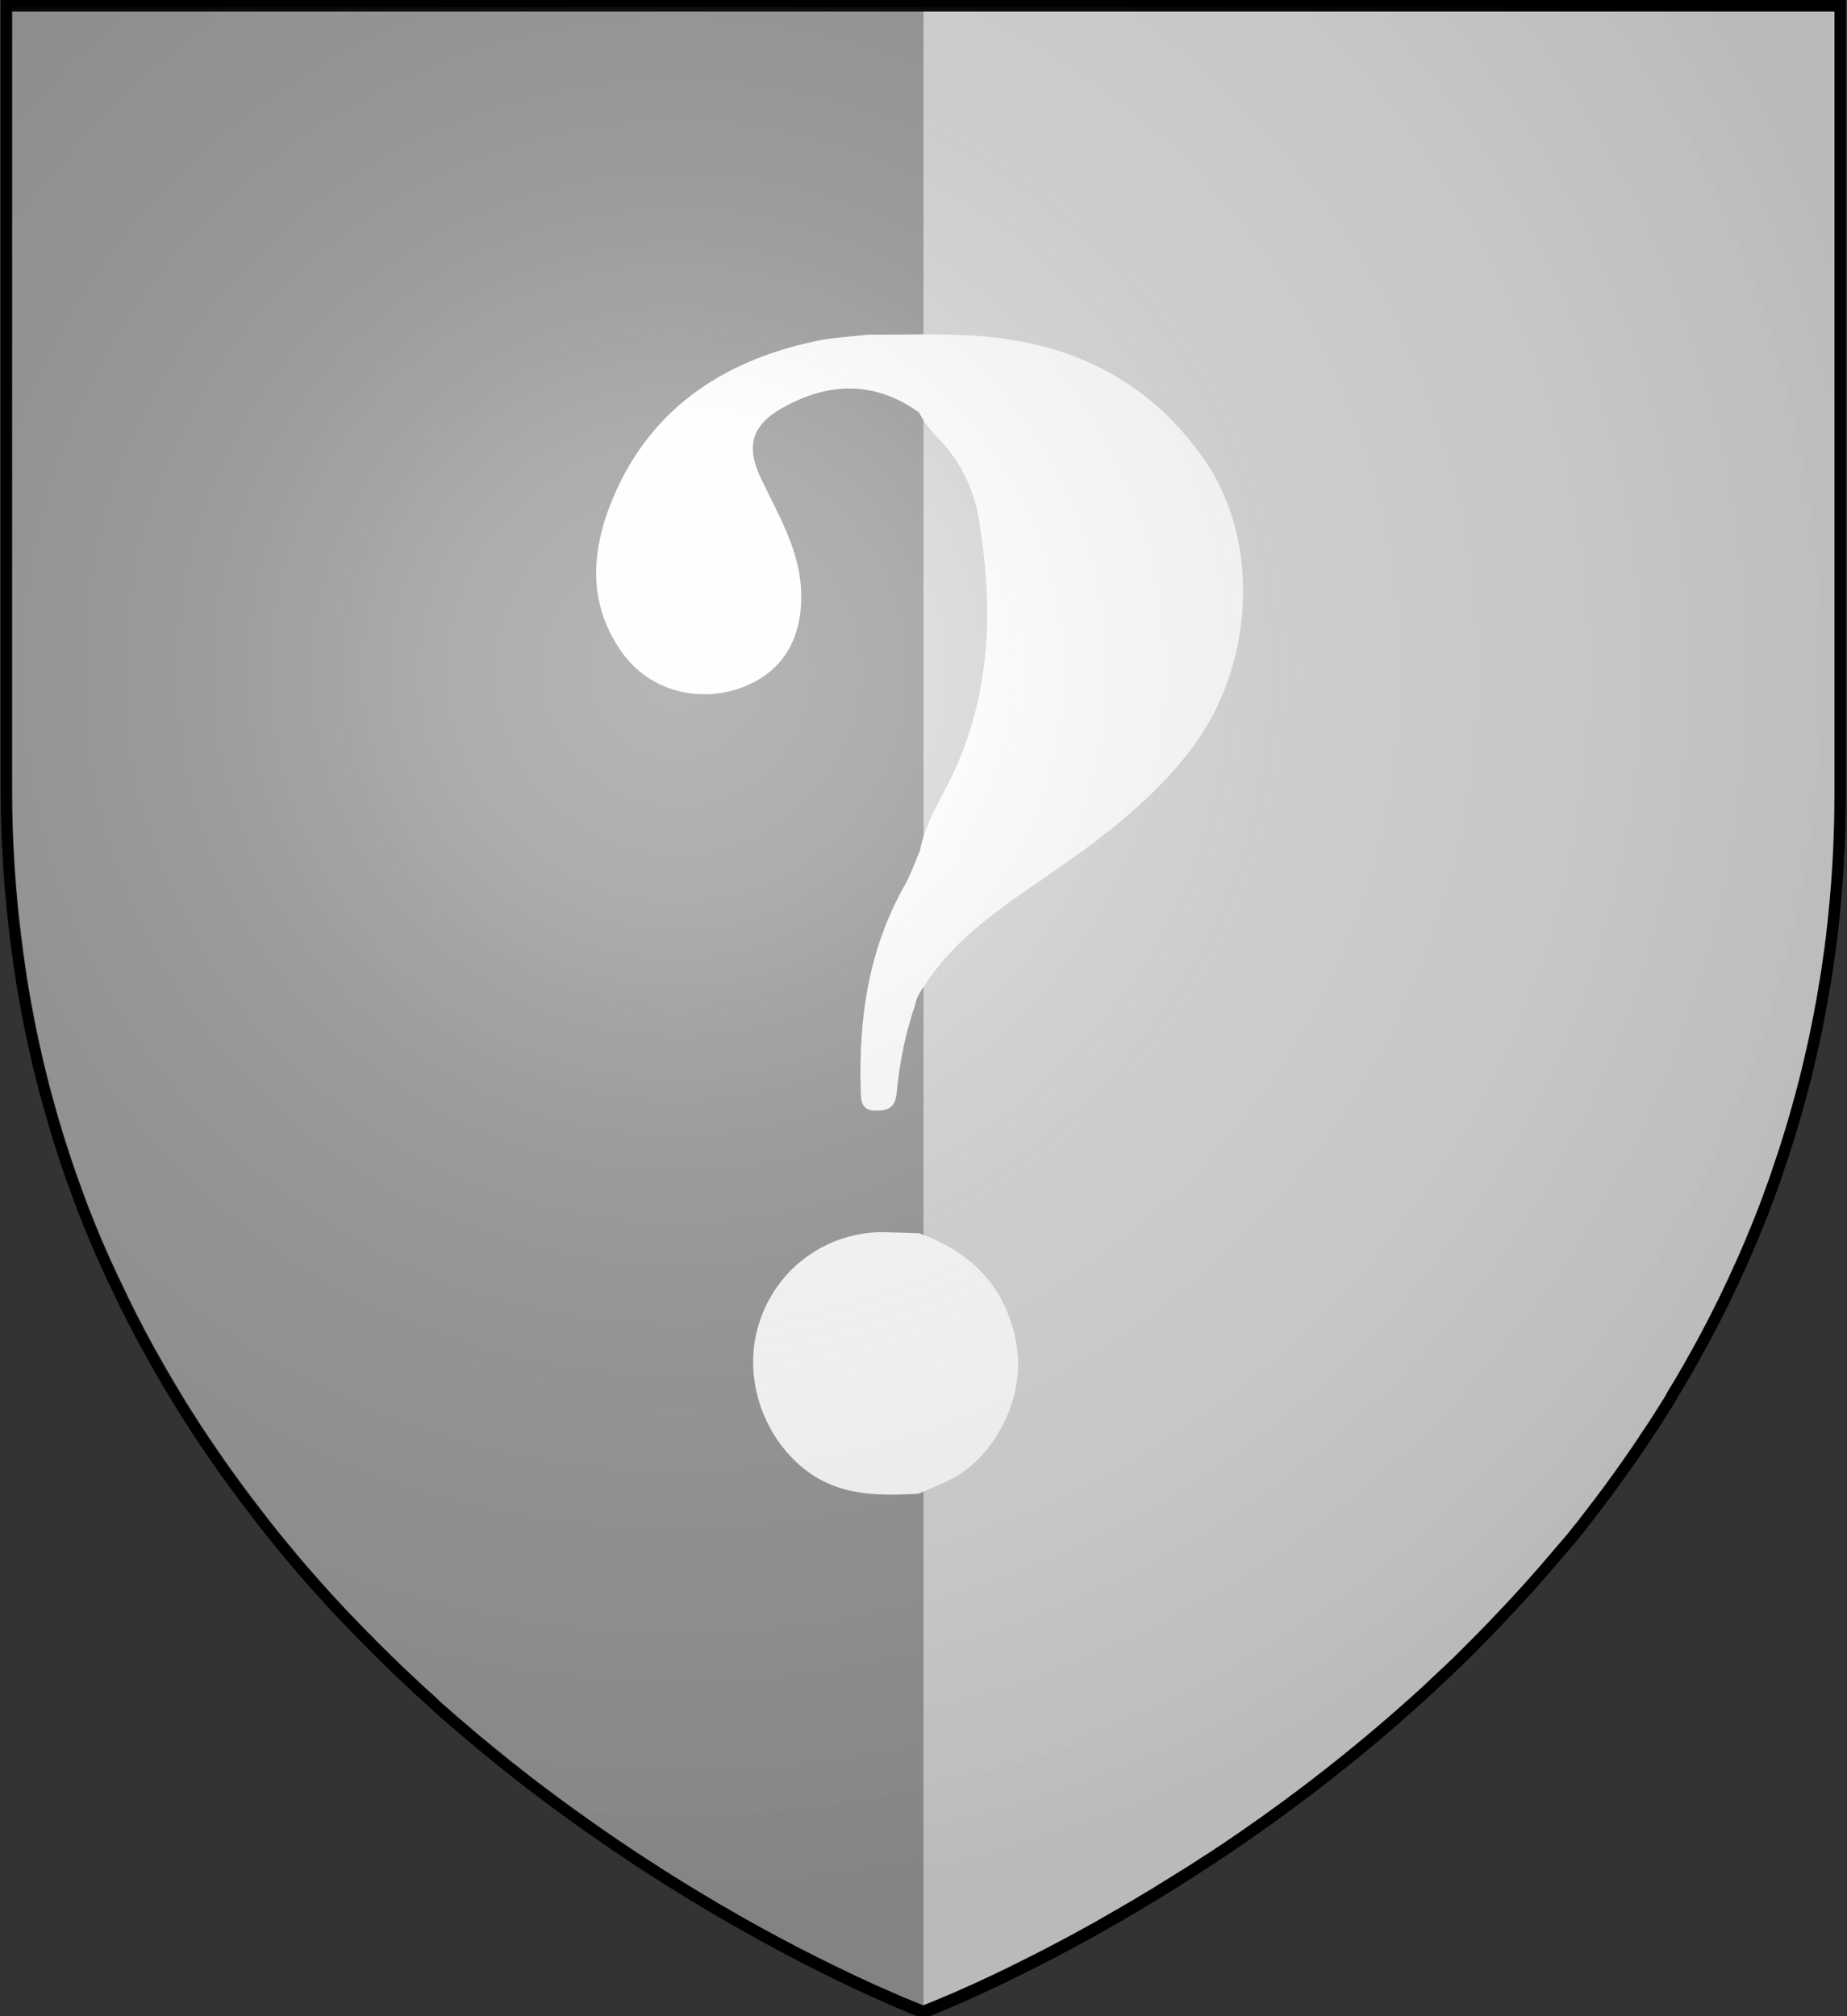
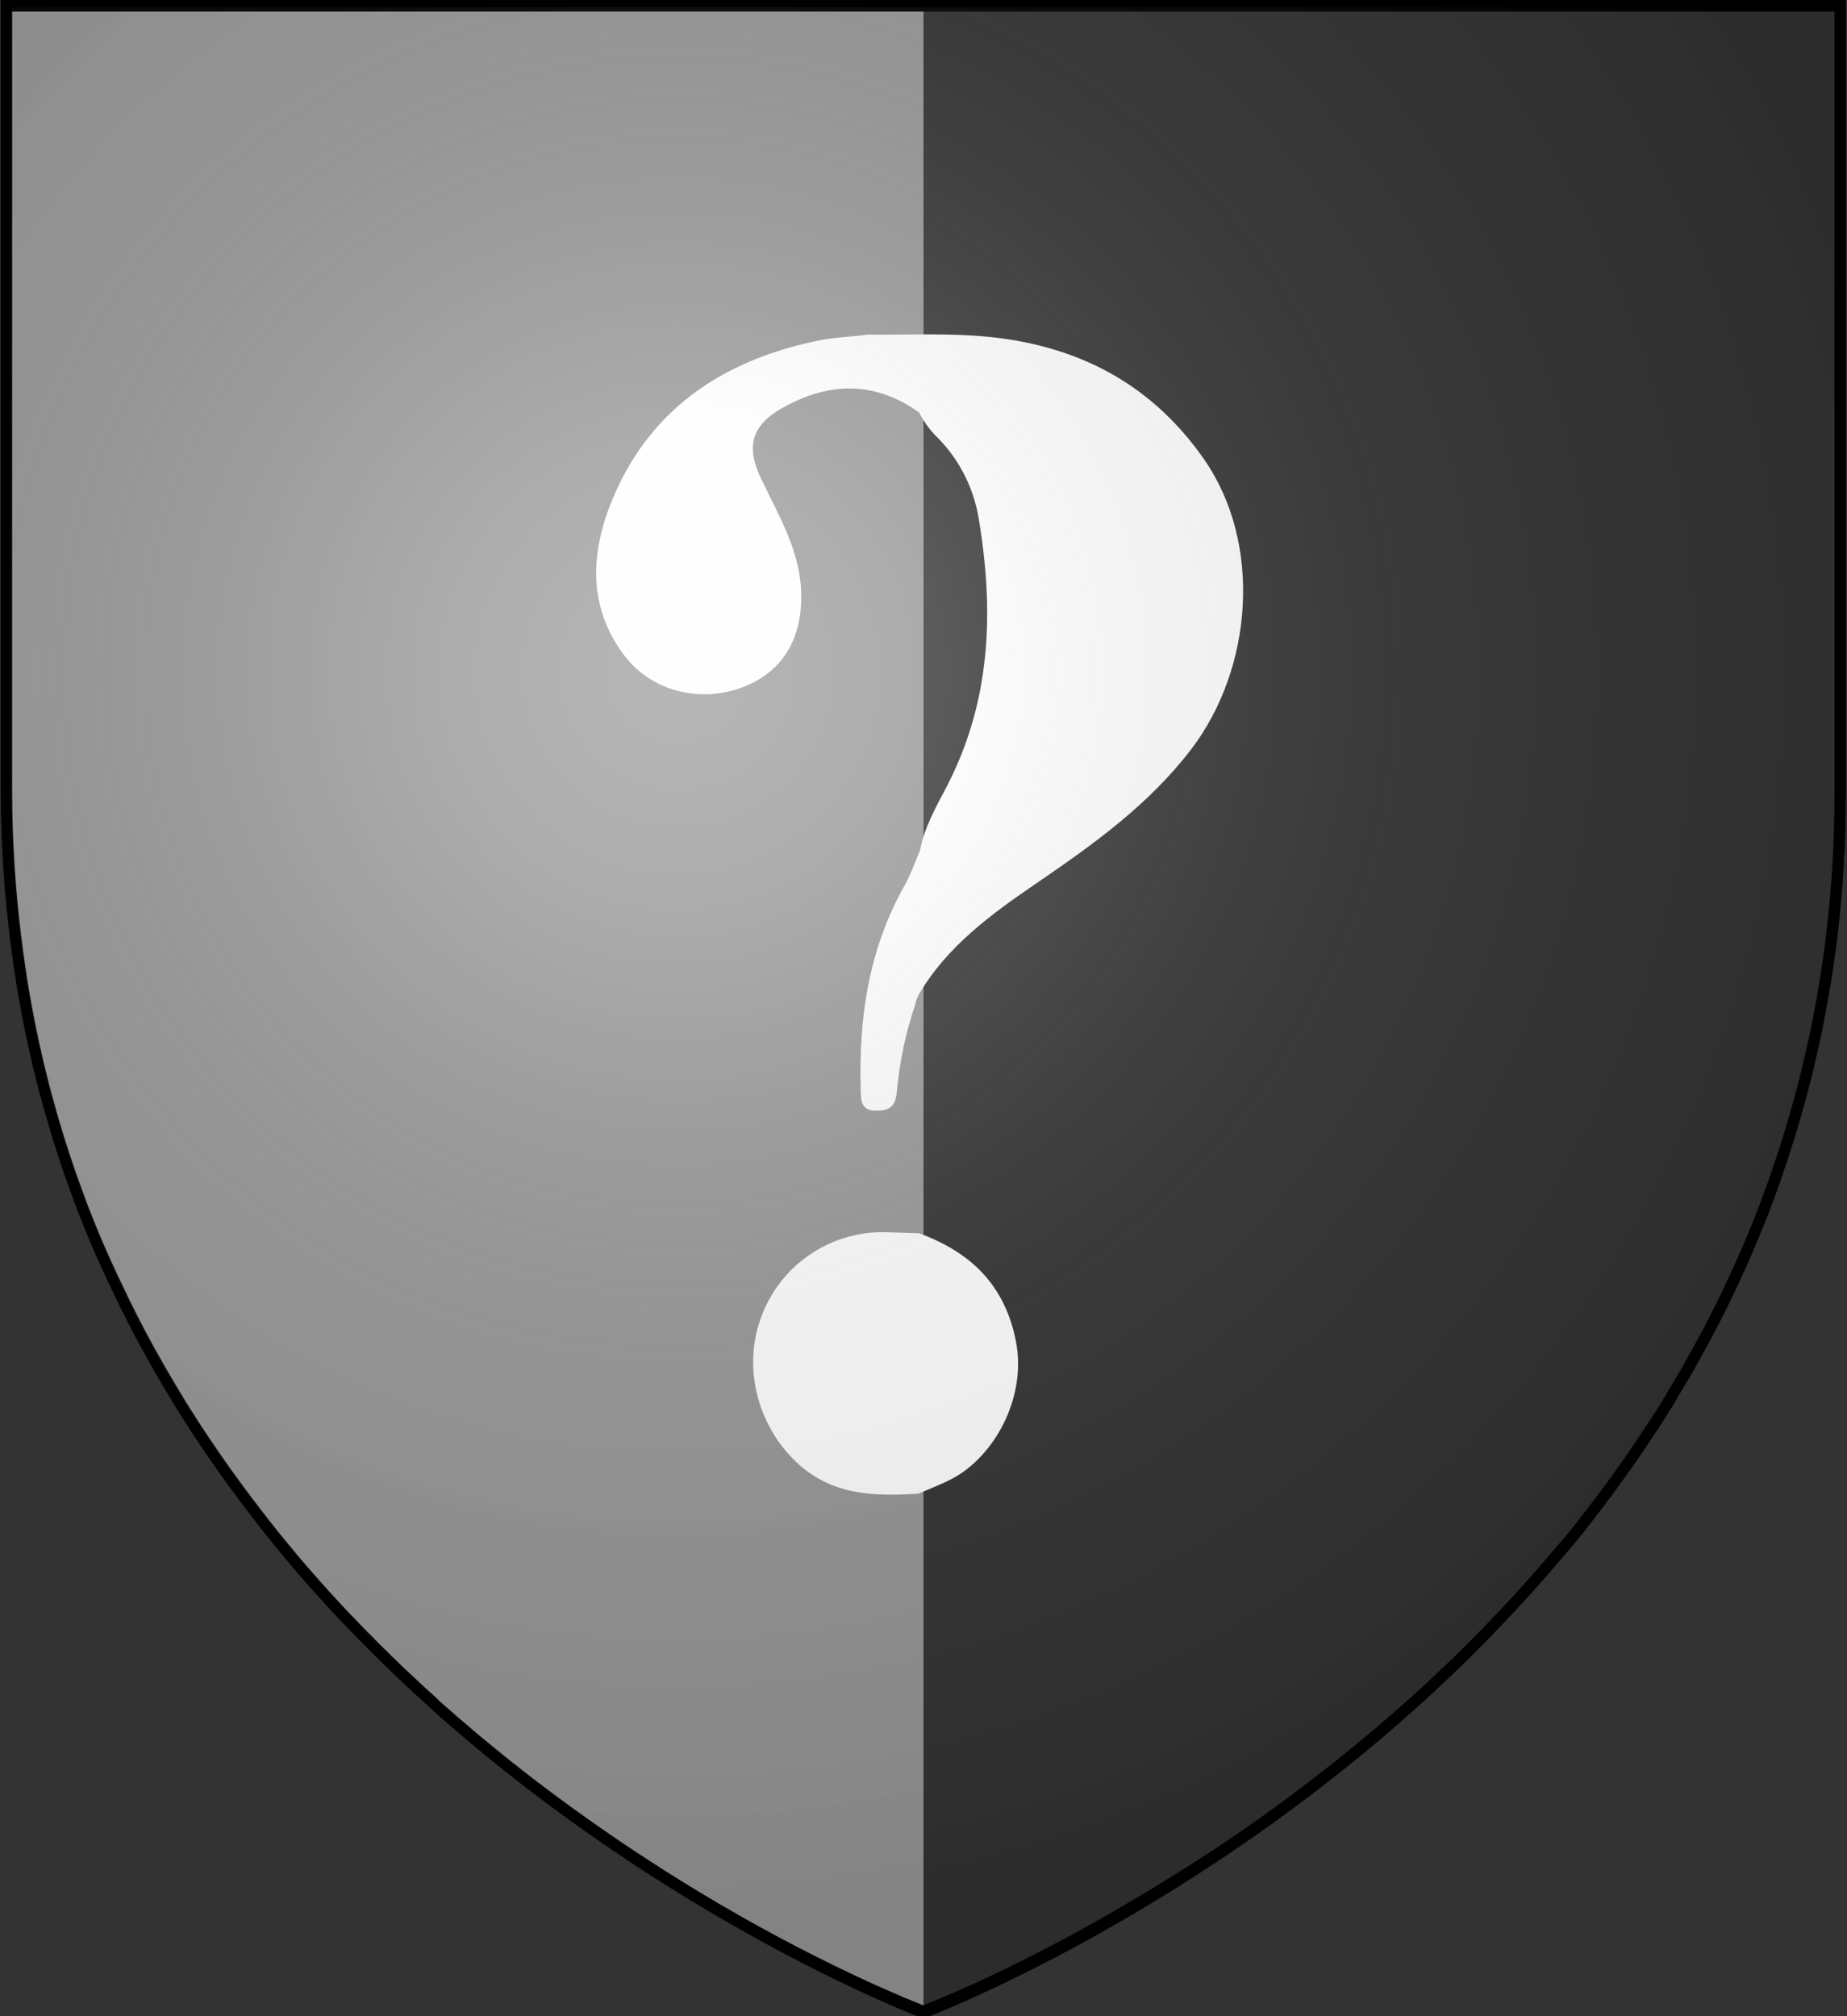
<svg xmlns="http://www.w3.org/2000/svg" width="512px" height="559px" viewBox="0 0 512 559" version="1.1">
  <rect x="0" y="0" width="512" height="559" fill="#333333" stroke="none" />
  <defs>
    <radialGradient id="radial0" gradientUnits="userSpaceOnUse" cx="220" cy="220" fx="220" fy="220" r="405" gradientTransform="matrix(0.805,0,0,0.803,-0.03,-0.927)">
      <stop offset="0" style="stop-color:rgb(100%,100%,100%);stop-opacity:0.302;" />
      <stop offset="0.2" style="stop-color:rgb(100%,100%,100%);stop-opacity:0.2;" />
      <stop offset="0.6" style="stop-color:rgb(40%,40%,40%);stop-opacity:0.102;" />
      <stop offset="1" style="stop-color:rgb(0%,0%,0%);stop-opacity:0.129;" />
    </radialGradient>
  </defs>
  <g id="surface1">
-     <path style=" stroke:none;fill-rule:nonzero;fill:rgb(83.922%,83.922%,83.922%);fill-opacity:1;" d="M 510.18 1.59 L 510.18 219.73 C 510.188 233.191 509.383 246.637 507.766 260 C 507.648 260.984 507.508 261.973 507.383 262.957 C 507.383 263.168 507.383 263.383 507.297 263.582 C 507.203 264.367 507.098 265.141 506.969 265.914 C 506.48 269.484 505.91 273.004 505.273 276.512 C 505.199 276.977 505.117 277.434 505.031 277.898 C 504.863 278.746 504.723 279.594 504.555 280.441 C 504.387 281.289 504.195 282.34 504.016 283.293 L 503.539 285.648 L 503.285 286.867 C 503.125 287.617 502.965 288.391 502.797 289.145 C 502.227 291.656 501.664 294.137 501.09 296.562 L 500.477 299.02 L 499.926 301.141 C 498.848 305.293 497.691 309.395 496.465 313.445 C 496.156 314.504 495.84 315.5 495.512 316.539 L 494.875 318.531 C 494.664 319.199 494.449 319.844 494.23 320.5 C 493.836 321.656 493.457 322.801 493.062 323.945 C 492.672 325.09 492.344 326.066 492.004 327.125 C 491.508 328.48 491.02 329.84 490.531 331.164 C 490.152 332.223 489.758 333.281 489.355 334.344 L 489.156 334.871 C 488.699 336.082 488.234 337.258 487.758 338.434 C 487.281 339.609 486.836 340.734 486.371 341.824 C 486.371 341.984 486.242 342.121 486.18 342.27 C 485.758 343.328 485.332 344.391 484.855 345.449 C 484.379 346.508 484.051 347.305 483.66 348.227 L 482.961 349.805 C 482.453 350.938 481.902 352.039 481.434 353.141 C 480.969 354.246 480.48 355.262 479.996 356.246 L 478.938 358.496 C 478.629 359.16 478.301 359.82 477.973 360.477 C 477.305 361.887 476.586 363.273 475.855 364.715 C 474.074 368.246 472.242 371.699 470.355 375.07 L 468.238 378.852 L 468.113 379.074 C 466.629 381.66 465.125 384.227 463.578 386.746 C 463.582 386.777 463.582 386.812 463.578 386.844 C 462.828 388.113 462.031 389.387 461.27 390.594 C 461.152 390.766 461.059 390.934 460.953 391.094 C 460.848 391.25 460.625 391.621 460.453 391.875 C 460.031 392.555 459.598 393.234 459.164 393.91 L 458.473 394.973 C 457.785 396.031 457.086 397.09 456.355 398.148 L 456.219 398.34 C 455.531 399.402 454.832 400.461 454.102 401.52 L 453.625 402.23 C 452.035 404.555 450.434 406.836 448.816 409.078 L 448.488 409.531 C 447.641 410.664 446.855 411.801 446.039 412.914 C 445.227 414.027 444.281 415.277 443.395 416.43 C 441.785 418.551 440.152 420.672 438.512 422.789 L 437.652 423.848 C 436.883 424.832 436.098 425.805 435.301 426.773 L 432.867 429.57 L 432.262 430.305 C 431.84 430.801 431.426 431.289 430.992 431.777 C 430.902 431.895 430.805 432.008 430.707 432.117 C 430.379 432.508 430.047 432.891 429.711 433.27 C 428.406 434.797 427.105 436.312 425.758 437.816 C 425.07 438.613 424.363 439.406 423.641 440.191 C 422.922 440.977 422.031 441.98 421.215 442.852 C 420.402 443.719 419.66 444.547 418.863 445.395 C 416.746 447.656 414.652 449.859 412.586 452.008 C 410.637 454 408.684 455.973 406.727 457.93 L 405.848 458.801 C 405.172 459.477 404.484 460.145 403.805 460.805 C 402.832 461.746 401.844 462.688 400.852 463.621 L 398.434 465.867 C 397.715 466.559 396.996 467.227 396.316 467.895 C 386.066 477.305 375.418 486.246 364.375 494.715 C 363.316 495.531 362.258 496.324 361.199 497.133 C 354.238 502.379 347.141 507.438 339.91 512.297 C 338.809 513.039 337.707 513.77 336.605 514.492 C 335.547 515.18 334.488 515.855 333.43 516.523 L 333.238 516.652 L 330.867 518.188 C 329.957 518.773 329.043 519.355 328.145 519.883 L 326.301 521.039 C 322.414 523.488 318.625 525.789 314.938 527.969 L 312.387 529.453 L 309.887 530.906 L 307.418 532.324 L 305.055 533.691 C 296.223 538.652 288.219 542.797 281.355 546.156 L 279.66 547.004 C 268.391 552.461 260.469 555.715 257.418 556.914 L 256.973 557.094 L 256.328 557.348 L 255.629 557.348 L 254.496 556.902 L 253.926 556.656 C 253.004 556.297 251.805 555.809 250.355 555.195 L 249.867 555.004 C 248.004 554.156 245.75 553.234 243.164 552.07 L 241.691 551.422 C 227.301 544.863 213.25 537.574 199.594 529.59 C 198.746 529.125 197.898 528.617 197.105 528.129 C 192 525.121 186.957 522.02 181.969 518.824 C 178.258 516.449 174.578 514.031 170.934 511.566 C 170.141 511.023 169.355 510.504 168.574 509.945 C 167.969 509.543 167.375 509.137 166.785 508.715 C 160.988 504.715 155.285 500.598 149.68 496.359 L 146.895 494.238 L 146.246 493.742 C 145.434 493.105 144.605 492.469 143.781 491.812 L 141.27 489.84 L 140.805 489.469 C 134.25 484.254 127.641 478.715 121.062 472.844 L 119.465 471.316 C 117.832 469.867 116.211 468.383 114.602 466.863 L 112.836 465.199 L 110.906 463.41 L 108.789 461.355 C 107.602 460.219 106.426 459.055 105.262 457.891 C 104.363 457.051 103.473 456.129 102.594 455.238 L 102.34 454.965 C 101.449 454.086 100.57 453.195 99.691 452.305 L 99.332 451.922 C 98.75 451.328 98.176 450.734 97.605 450.133 L 96.547 449.008 L 95.484 447.949 L 95.348 447.789 L 93.125 445.406 C 91.938 444.133 90.754 442.852 89.586 441.547 C 88.41 440.242 87.246 438.941 86.082 437.617 L 84.695 436.027 L 83.91 435.137 C 83.309 434.445 82.723 433.77 82.152 433.078 C 81.445 432.23 80.742 431.383 80.035 430.535 C 77.012 426.934 74.051 423.23 71.148 419.43 C 70.344 418.371 69.559 417.387 68.777 416.336 C 66.773 413.719 64.824 411.035 62.879 408.336 C 62.293 407.488 61.691 406.648 61.098 405.801 C 60.961 405.633 60.844 405.441 60.719 405.273 C 60.094 404.359 59.457 403.469 58.844 402.559 L 57.211 400.145 C 57.164 400.086 57.121 400.027 57.086 399.961 C 56.672 399.359 56.27 398.754 55.867 398.141 C 55.465 397.523 55.031 396.898 54.617 396.266 L 53.559 394.633 C 53.516 394.539 53.465 394.453 53.398 394.379 L 51.047 390.691 L 50.816 390.309 L 49.883 388.793 L 48.59 386.672 L 48.25 386.113 C 48.07 385.824 47.891 385.52 47.711 385.211 C 47.223 384.406 46.715 383.559 46.25 382.742 L 45.57 381.574 C 45.043 380.684 44.512 379.805 43.992 378.852 C 40.738 373.199 37.645 367.387 34.707 361.41 C 34.336 360.676 33.977 359.945 33.648 359.195 C 33.414 358.727 33.18 358.262 32.957 357.762 C 32.504 356.84 32.109 355.918 31.633 354.977 C 31.184 354.125 30.777 353.25 30.418 352.359 L 30.172 351.848 C 29.887 351.234 29.613 350.621 29.316 349.996 L 29.039 349.391 C 28.754 348.766 28.488 348.129 28.191 347.504 C 27.176 345.207 26.191 342.887 25.238 340.543 C 24.793 339.48 24.391 338.422 23.934 337.277 C 23.828 337.012 23.711 336.727 23.605 336.441 C 23.184 335.383 22.758 334.32 22.379 333.262 C 21.996 332.203 21.648 331.332 21.32 330.359 L 21.066 329.668 C 20.887 329.203 20.715 328.703 20.547 328.238 C 19.84 326.332 19.168 324.41 18.535 322.473 C 18.312 321.836 18.109 321.203 17.898 320.566 C 17.621 319.719 17.359 318.934 17.105 318.105 C 16.957 317.672 16.816 317.258 16.68 316.812 C 16.414 315.965 16.16 315.129 15.887 314.281 C 15.559 313.223 15.238 312.098 14.91 310.984 C 14.711 310.309 14.5 309.629 14.309 308.918 C 13.918 307.551 13.523 306.184 13.152 304.797 C 12.953 304.074 12.762 303.367 12.57 302.676 C 12.434 302.148 12.285 301.617 12.148 301.078 C 11.809 299.785 11.492 298.48 11.172 297.156 C 10.984 296.414 10.812 295.672 10.621 294.918 C 10.547 294.621 10.484 294.324 10.422 294.02 C 10.031 292.375 9.66 290.723 9.289 289.047 C 9.012 287.82 8.758 286.578 8.504 285.34 C 8.367 284.586 8.195 283.824 8.059 283.07 C 7.922 282.32 7.719 281.387 7.551 280.477 C 7.539 280.305 7.508 280.137 7.457 279.977 C 7.285 279.129 7.137 278.238 6.98 277.348 C 6.82 276.457 6.641 275.398 6.473 274.414 C 6.301 273.426 6.164 272.504 5.996 271.543 C 5.594 268.926 5.215 266.289 4.859 263.625 C 4.68 262.32 4.512 261.008 4.352 259.691 C 2.703 246.43 1.859 233.074 1.82 219.707 L 1.82 1.59 Z M 510.18 1.59 " />
    <path style=" stroke:none;fill-rule:nonzero;fill:rgb(59.216%,59.216%,59.216%);fill-opacity:1;" d="M 256 1.59 L 256 557.367 L 255.629 557.367 L 254.496 556.922 L 253.926 556.68 C 253.004 556.32 251.805 555.832 250.355 555.215 L 249.867 555.027 C 248.004 554.18 245.75 553.258 243.164 552.09 L 241.691 551.445 C 227.301 544.883 213.25 537.598 199.594 529.613 C 198.746 529.148 197.898 528.637 197.105 528.152 C 192 525.141 186.957 522.039 181.969 518.848 C 178.258 516.473 174.578 514.051 170.934 511.586 C 170.141 511.047 169.355 510.527 168.574 509.965 C 167.969 509.562 167.375 509.16 166.785 508.734 C 160.988 504.738 155.285 500.617 149.68 496.379 L 146.895 494.258 L 146.246 493.762 C 145.434 493.125 144.605 492.488 143.781 491.832 L 141.27 489.863 L 140.805 489.492 C 134.25 484.277 127.641 478.734 121.062 472.863 L 119.465 471.316 C 117.832 469.867 116.211 468.383 114.602 466.863 L 112.836 465.199 L 110.906 463.41 L 108.789 461.355 C 107.602 460.219 106.426 459.055 105.262 457.891 C 104.363 457.051 103.473 456.129 102.594 455.238 L 102.34 454.965 C 101.449 454.086 100.57 453.195 99.691 452.305 L 99.332 451.922 C 98.75 451.328 98.176 450.734 97.605 450.133 L 96.547 449.008 L 95.484 447.949 L 95.348 447.789 L 93.125 445.406 C 91.938 444.133 90.754 442.852 89.586 441.547 C 88.41 440.242 87.246 438.941 86.082 437.617 L 84.695 436.027 L 83.91 435.137 C 83.309 434.445 82.723 433.77 82.152 433.078 C 81.445 432.23 80.742 431.383 80.035 430.535 C 77.012 426.934 74.051 423.23 71.148 419.43 C 70.344 418.371 69.559 417.387 68.777 416.336 C 66.773 413.719 64.824 411.035 62.879 408.336 C 62.293 407.488 61.691 406.648 61.098 405.801 C 60.961 405.633 60.844 405.441 60.719 405.273 C 60.094 404.359 59.457 403.469 58.844 402.559 L 57.211 400.145 C 57.164 400.086 57.121 400.027 57.086 399.961 C 56.672 399.359 56.27 398.754 55.867 398.141 C 55.465 397.523 55.031 396.898 54.617 396.266 L 53.559 394.633 C 53.516 394.539 53.465 394.453 53.398 394.379 L 51.047 390.691 L 50.816 390.309 L 49.883 388.793 L 48.59 386.672 L 48.25 386.113 C 48.07 385.824 47.891 385.52 47.711 385.211 C 47.223 384.406 46.715 383.559 46.25 382.742 L 45.57 381.574 C 45.043 380.684 44.512 379.805 43.992 378.852 C 40.738 373.199 37.645 367.387 34.707 361.41 C 34.336 360.676 33.977 359.945 33.648 359.195 C 33.414 358.727 33.18 358.262 32.957 357.762 C 32.504 356.84 32.109 355.918 31.633 354.977 C 31.184 354.125 30.777 353.25 30.418 352.359 L 30.172 351.848 C 29.887 351.234 29.613 350.621 29.316 349.996 L 29.039 349.391 C 28.754 348.766 28.488 348.129 28.191 347.504 C 27.176 345.207 26.191 342.887 25.238 340.543 C 24.793 339.48 24.391 338.422 23.934 337.277 C 23.828 337.012 23.711 336.727 23.605 336.441 C 23.184 335.383 22.758 334.32 22.379 333.262 C 21.996 332.203 21.648 331.332 21.32 330.359 L 21.066 329.668 C 20.887 329.203 20.715 328.703 20.547 328.238 C 19.84 326.332 19.168 324.41 18.535 322.473 C 18.312 321.836 18.109 321.203 17.898 320.566 C 17.621 319.719 17.359 318.934 17.105 318.105 C 16.957 317.672 16.816 317.258 16.68 316.812 C 16.414 315.965 16.16 315.129 15.887 314.281 C 15.559 313.223 15.238 312.098 14.91 310.984 C 14.711 310.309 14.5 309.629 14.309 308.918 C 13.918 307.551 13.523 306.184 13.152 304.797 C 12.953 304.074 12.762 303.367 12.57 302.676 C 12.434 302.148 12.285 301.617 12.148 301.078 C 11.809 299.785 11.492 298.48 11.172 297.156 C 10.984 296.414 10.812 295.672 10.621 294.918 C 10.547 294.621 10.484 294.324 10.422 294.02 C 10.031 292.375 9.66 290.723 9.289 289.047 C 9.012 287.82 8.758 286.578 8.504 285.34 C 8.367 284.586 8.195 283.824 8.059 283.07 C 7.922 282.32 7.719 281.387 7.551 280.477 C 7.539 280.305 7.508 280.137 7.457 279.977 C 7.285 279.129 7.137 278.238 6.98 277.348 C 6.82 276.457 6.641 275.398 6.473 274.414 C 6.301 273.426 6.164 272.504 5.996 271.543 C 5.594 268.926 5.215 266.289 4.859 263.625 C 4.68 262.32 4.512 261.008 4.352 259.691 C 2.703 246.43 1.859 233.074 1.82 219.707 L 1.82 1.59 Z M 256 1.59 " />
    <path style=" stroke:none;fill-rule:nonzero;fill:rgb(99.608%,99.608%,99.608%);fill-opacity:1;" d="M 240.719 92.77 C 250.387 92.836 260.09 92.441 269.727 93.035 C 296.266 94.668 318.328 105.062 333.832 127.414 C 350.004 150.73 347.293 185.34 330.211 207.711 C 318.559 222.984 303.246 233.973 287.625 244.656 C 274.914 253.324 262.512 262.27 254.559 275.938 C 254.137 276.867 253.812 277.836 253.586 278.832 C 251 286.605 249.324 294.656 248.586 302.816 C 248.207 306.523 246.902 307.859 243.145 307.91 C 238.664 307.977 238.684 305.348 238.59 302.188 C 237.996 282.32 240.781 263.211 250.703 245.586 C 252.441 242.504 253.598 239.09 255.027 235.84 C 256.234 229.32 259.516 223.66 262.504 217.906 C 274.777 194.242 275.582 169.211 271.281 143.641 C 269.82 134.824 265.551 126.719 259.102 120.535 C 257.398 118.684 255.949 116.613 254.793 114.379 C 242.453 105.508 229.672 105.902 216.91 113.074 C 208.332 117.875 206.723 123.738 210.926 132.598 C 215.777 142.824 221.801 152.605 222.098 164.391 C 222.418 177.391 216.699 186.516 205.598 190.617 C 193.621 195.039 180.18 191.434 172.766 181.336 C 162.324 167.156 163.988 151.586 170.406 136.953 C 181.23 112.293 201.773 99.395 227.594 94.266 C 231.918 93.504 236.344 93.289 240.719 92.77 Z M 240.719 92.77 " />
    <path style=" stroke:none;fill-rule:nonzero;fill:rgb(99.608%,99.608%,99.608%);fill-opacity:1;" d="M 254.75 341.887 C 269.027 347.121 278.57 356.195 281.629 371.891 C 284.691 387.586 275.488 403.98 263.762 410.039 C 260.82 411.578 257.672 412.742 254.625 414.09 C 242.316 414.84 230.496 414.691 220.574 405.188 C 210.133 395.184 205.801 379.266 210.938 365.34 C 216.051 351.09 229.555 341.586 244.688 341.59 C 248.047 341.656 251.395 341.805 254.75 341.887 Z M 254.75 341.887 " />
    <path style="fill:none;stroke-width:3;stroke-linecap:butt;stroke-linejoin:miter;stroke:rgb(0%,0%,0%);stroke-opacity:1;stroke-miterlimit:4;" d="M 927.001 122.76 L 927.001 328.601 C 927.009 341.303 926.249 353.99 924.722 366.6 C 924.611 367.528 924.478 368.461 924.36 369.39 C 924.36 369.589 924.36 369.792 924.279 369.98 C 924.191 370.72 924.091 371.45 923.969 372.18 C 923.508 375.549 922.97 378.87 922.369 382.18 C 922.299 382.619 922.221 383.05 922.14 383.489 C 921.981 384.289 921.849 385.088 921.69 385.888 C 921.531 386.688 921.351 387.68 921.181 388.579 L 920.731 390.802 L 920.491 391.952 C 920.34 392.659 920.189 393.389 920.03 394.101 C 919.492 396.471 918.961 398.811 918.418 401.1 L 917.839 403.419 L 917.319 405.42 C 916.301 409.339 915.21 413.209 914.051 417.031 C 913.76 418.03 913.461 418.97 913.151 419.951 L 912.55 421.83 C 912.351 422.461 912.148 423.069 911.942 423.688 C 911.569 424.779 911.211 425.859 910.839 426.939 C 910.47 428.019 910.16 428.941 909.839 429.94 C 909.371 431.219 908.91 432.501 908.449 433.751 C 908.091 434.75 907.718 435.749 907.339 436.751 L 907.15 437.249 C 906.719 438.392 906.28 439.501 905.83 440.611 C 905.38 441.72 904.96 442.782 904.521 443.81 C 904.521 443.961 904.399 444.09 904.34 444.23 C 903.942 445.229 903.54 446.232 903.09 447.231 C 902.64 448.229 902.33 448.981 901.961 449.851 L 901.301 451.34 C 900.821 452.409 900.301 453.449 899.859 454.488 C 899.42 455.531 898.959 456.49 898.501 457.419 L 897.502 459.542 C 897.21 460.168 896.901 460.791 896.591 461.411 C 895.96 462.741 895.281 464.05 894.592 465.41 C 892.91 468.742 891.18 472 889.398 475.181 L 887.399 478.749 L 887.281 478.96 C 885.88 481.4 884.46 483.821 882.999 486.199 C 883.003 486.228 883.003 486.262 882.999 486.291 C 882.291 487.489 881.539 488.691 880.819 489.83 C 880.709 489.992 880.62 490.15 880.521 490.301 C 880.421 490.449 880.211 490.799 880.048 491.039 C 879.65 491.68 879.241 492.321 878.831 492.959 L 878.178 493.962 C 877.529 494.96 876.869 495.959 876.179 496.958 L 876.05 497.139 C 875.401 498.141 874.741 499.14 874.051 500.139 L 873.601 500.81 C 872.1 503.003 870.588 505.156 869.061 507.272 L 868.751 507.699 C 867.951 508.768 867.209 509.841 866.438 510.891 C 865.671 511.942 864.779 513.121 863.941 514.209 C 862.422 516.21 860.88 518.212 859.331 520.21 L 858.52 521.208 C 857.793 522.137 857.052 523.055 856.299 523.969 L 854.001 526.608 L 853.43 527.301 C 853.031 527.769 852.64 528.23 852.231 528.691 C 852.146 528.802 852.054 528.908 851.962 529.012 C 851.652 529.38 851.338 529.741 851.021 530.099 C 849.789 531.54 848.561 532.97 847.288 534.39 C 846.639 535.141 845.972 535.89 845.289 536.631 C 844.611 537.371 843.77 538.319 842.999 539.141 C 842.232 539.959 841.531 540.74 840.779 541.54 C 838.779 543.675 836.802 545.753 834.851 547.781 C 833.011 549.661 831.167 551.522 829.319 553.369 L 828.489 554.191 C 827.851 554.828 827.202 555.459 826.56 556.082 C 825.642 556.97 824.708 557.858 823.772 558.739 L 821.488 560.859 C 820.81 561.511 820.131 562.141 819.489 562.772 C 809.811 571.651 799.757 580.088 789.33 588.08 C 788.33 588.85 787.331 589.598 786.331 590.361 C 779.758 595.312 773.057 600.085 766.23 604.67 C 765.189 605.371 764.149 606.06 763.109 606.742 C 762.11 607.391 761.11 608.028 760.111 608.659 L 759.93 608.78 L 757.691 610.229 C 756.832 610.782 755.969 611.331 755.12 611.828 L 753.379 612.92 C 749.709 615.231 746.132 617.402 742.65 619.458 L 740.241 620.859 L 737.881 622.23 L 735.55 623.568 L 733.318 624.858 C 724.979 629.54 717.422 633.451 710.941 636.62 L 709.34 637.42 C 698.699 642.57 691.219 645.64 688.339 646.772 L 687.918 646.941 L 687.31 647.181 L 686.65 647.181 L 685.58 646.761 L 685.041 646.528 C 684.171 646.189 683.039 645.729 681.67 645.15 L 681.209 644.969 C 679.45 644.169 677.322 643.299 674.88 642.201 L 673.49 641.589 C 659.902 635.4 646.635 628.522 633.74 620.988 C 632.94 620.55 632.139 620.07 631.391 619.61 C 626.57 616.771 621.808 613.845 617.098 610.83 C 613.594 608.589 610.12 606.307 606.679 603.981 C 605.93 603.469 605.189 602.978 604.451 602.451 C 603.879 602.072 603.319 601.688 602.762 601.29 C 597.288 597.516 591.903 593.631 586.61 589.631 L 583.981 587.63 L 583.368 587.162 C 582.601 586.561 581.819 585.96 581.041 585.341 L 578.669 583.48 L 578.23 583.129 C 572.041 578.209 565.801 572.982 559.59 567.442 L 558.081 566.001 C 556.539 564.633 555.009 563.232 553.489 561.799 L 551.822 560.228 L 550 558.54 L 548.001 556.601 C 546.879 555.529 545.769 554.43 544.67 553.332 C 543.822 552.539 542.981 551.669 542.151 550.829 L 541.911 550.571 C 541.07 549.742 540.24 548.901 539.411 548.061 L 539.071 547.7 C 538.522 547.139 537.979 546.579 537.441 546.011 L 536.441 544.95 L 535.438 543.951 L 535.309 543.8 L 533.21 541.551 C 532.089 540.35 530.972 539.141 529.869 537.91 C 528.759 536.679 527.659 535.451 526.56 534.202 L 525.251 532.701 L 524.51 531.861 C 523.942 531.209 523.388 530.571 522.85 529.918 C 522.182 529.119 521.518 528.319 520.851 527.519 C 517.996 524.12 515.2 520.626 512.46 517.04 C 511.7 516.041 510.959 515.112 510.221 514.12 C 508.329 511.651 506.488 509.118 504.651 506.571 C 504.098 505.771 503.53 504.979 502.97 504.179 C 502.84 504.021 502.73 503.84 502.612 503.682 C 502.022 502.819 501.42 501.979 500.841 501.12 L 499.3 498.842 C 499.255 498.787 499.215 498.731 499.182 498.669 C 498.791 498.101 498.411 497.53 498.031 496.951 C 497.651 496.369 497.242 495.779 496.851 495.182 L 495.851 493.641 C 495.81 493.552 495.763 493.471 495.7 493.401 L 493.479 489.922 L 493.262 489.56 L 492.38 488.13 L 491.159 486.129 L 490.839 485.602 C 490.669 485.329 490.499 485.041 490.33 484.75 C 489.869 483.991 489.389 483.191 488.95 482.421 L 488.308 481.319 C 487.81 480.478 487.309 479.649 486.818 478.749 C 483.746 473.416 480.825 467.931 478.051 462.292 C 477.701 461.599 477.361 460.909 477.052 460.202 C 476.83 459.759 476.609 459.321 476.399 458.849 C 475.971 457.979 475.598 457.109 475.148 456.221 C 474.724 455.417 474.341 454.592 474.001 453.751 L 473.769 453.268 C 473.5 452.69 473.241 452.111 472.961 451.521 L 472.699 450.95 C 472.43 450.36 472.179 449.759 471.899 449.169 C 470.94 447.002 470.01 444.813 469.11 442.601 C 468.69 441.598 468.31 440.599 467.879 439.519 C 467.779 439.269 467.668 439 467.569 438.731 C 467.17 437.732 466.768 436.729 466.411 435.73 C 466.049 434.731 465.721 433.909 465.411 432.992 L 465.171 432.339 C 465.002 431.901 464.839 431.429 464.681 430.99 C 464.013 429.191 463.379 427.378 462.781 425.55 C 462.571 424.949 462.379 424.352 462.18 423.751 C 461.918 422.951 461.671 422.21 461.431 421.429 C 461.291 421.019 461.158 420.629 461.029 420.209 C 460.779 419.409 460.539 418.62 460.281 417.82 C 459.971 416.821 459.668 415.76 459.358 414.709 C 459.17 414.071 458.971 413.43 458.79 412.759 C 458.422 411.469 458.049 410.179 457.699 408.87 C 457.511 408.189 457.33 407.521 457.149 406.869 C 457.02 406.371 456.88 405.87 456.751 405.361 C 456.43 404.141 456.131 402.91 455.829 401.661 C 455.652 400.96 455.489 400.26 455.309 399.549 C 455.239 399.268 455.18 398.988 455.121 398.701 C 454.752 397.149 454.401 395.59 454.051 394.009 C 453.789 392.851 453.549 391.679 453.31 390.511 C 453.18 389.799 453.018 389.08 452.889 388.369 C 452.76 387.661 452.568 386.78 452.41 385.921 C 452.399 385.759 452.369 385.601 452.321 385.45 C 452.159 384.65 452.019 383.809 451.871 382.969 C 451.72 382.129 451.55 381.13 451.392 380.201 C 451.229 379.268 451.1 378.398 450.942 377.492 C 450.562 375.022 450.204 372.534 449.868 370.02 C 449.699 368.789 449.54 367.551 449.389 366.308 C 447.832 353.794 447.036 341.192 446.999 328.579 L 446.999 122.76 Z M 927.001 122.76 " transform="matrix(1.059,0,0,1.06,-471.586,-128.506)" />
    <path style="fill-rule:nonzero;fill:url(#radial0);stroke-width:2.412;stroke-linecap:butt;stroke-linejoin:miter;stroke:rgb(0%,0%,0%);stroke-opacity:1;stroke-miterlimit:4;" d="M 1.58 0.678 L 1.58 207.057 C 1.58 436.72 241.5 526.658 241.5 526.658 C 241.5 526.658 481.42 436.72 481.42 207.057 L 481.42 0.678 Z M 1.58 0.678 " transform="matrix(1.059,0,0,1.06,0.233,0)" />
  </g>
</svg>